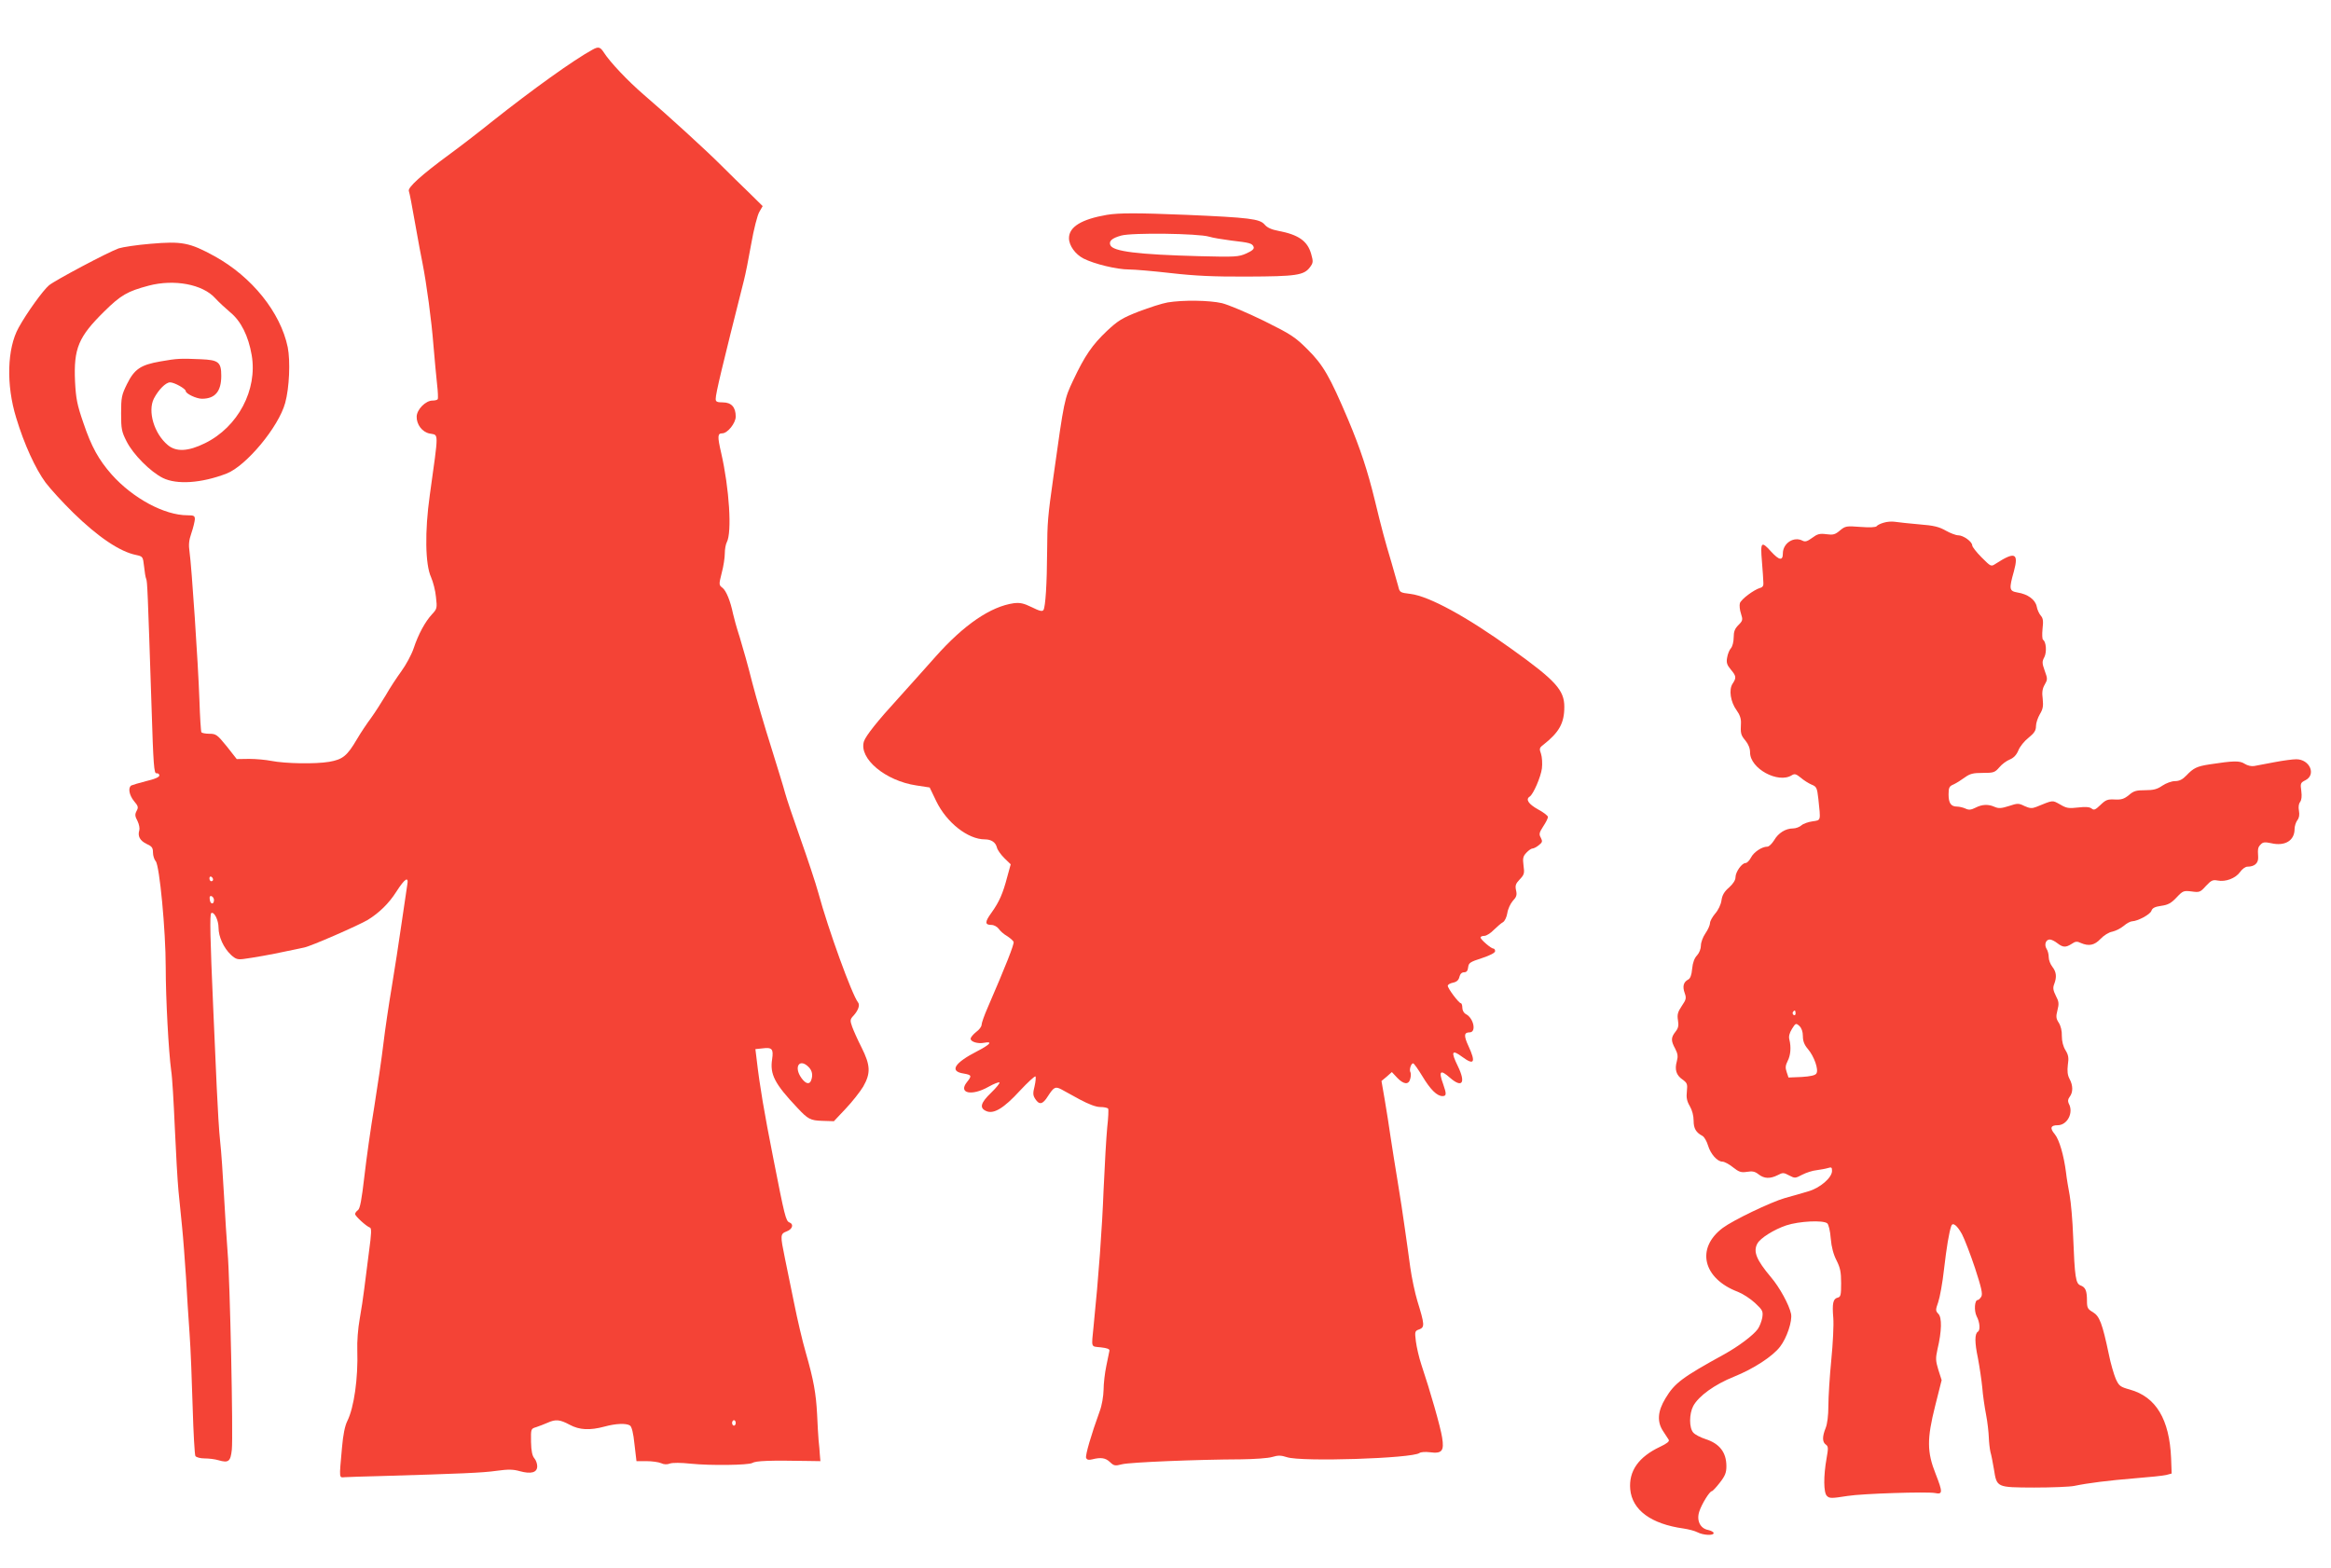
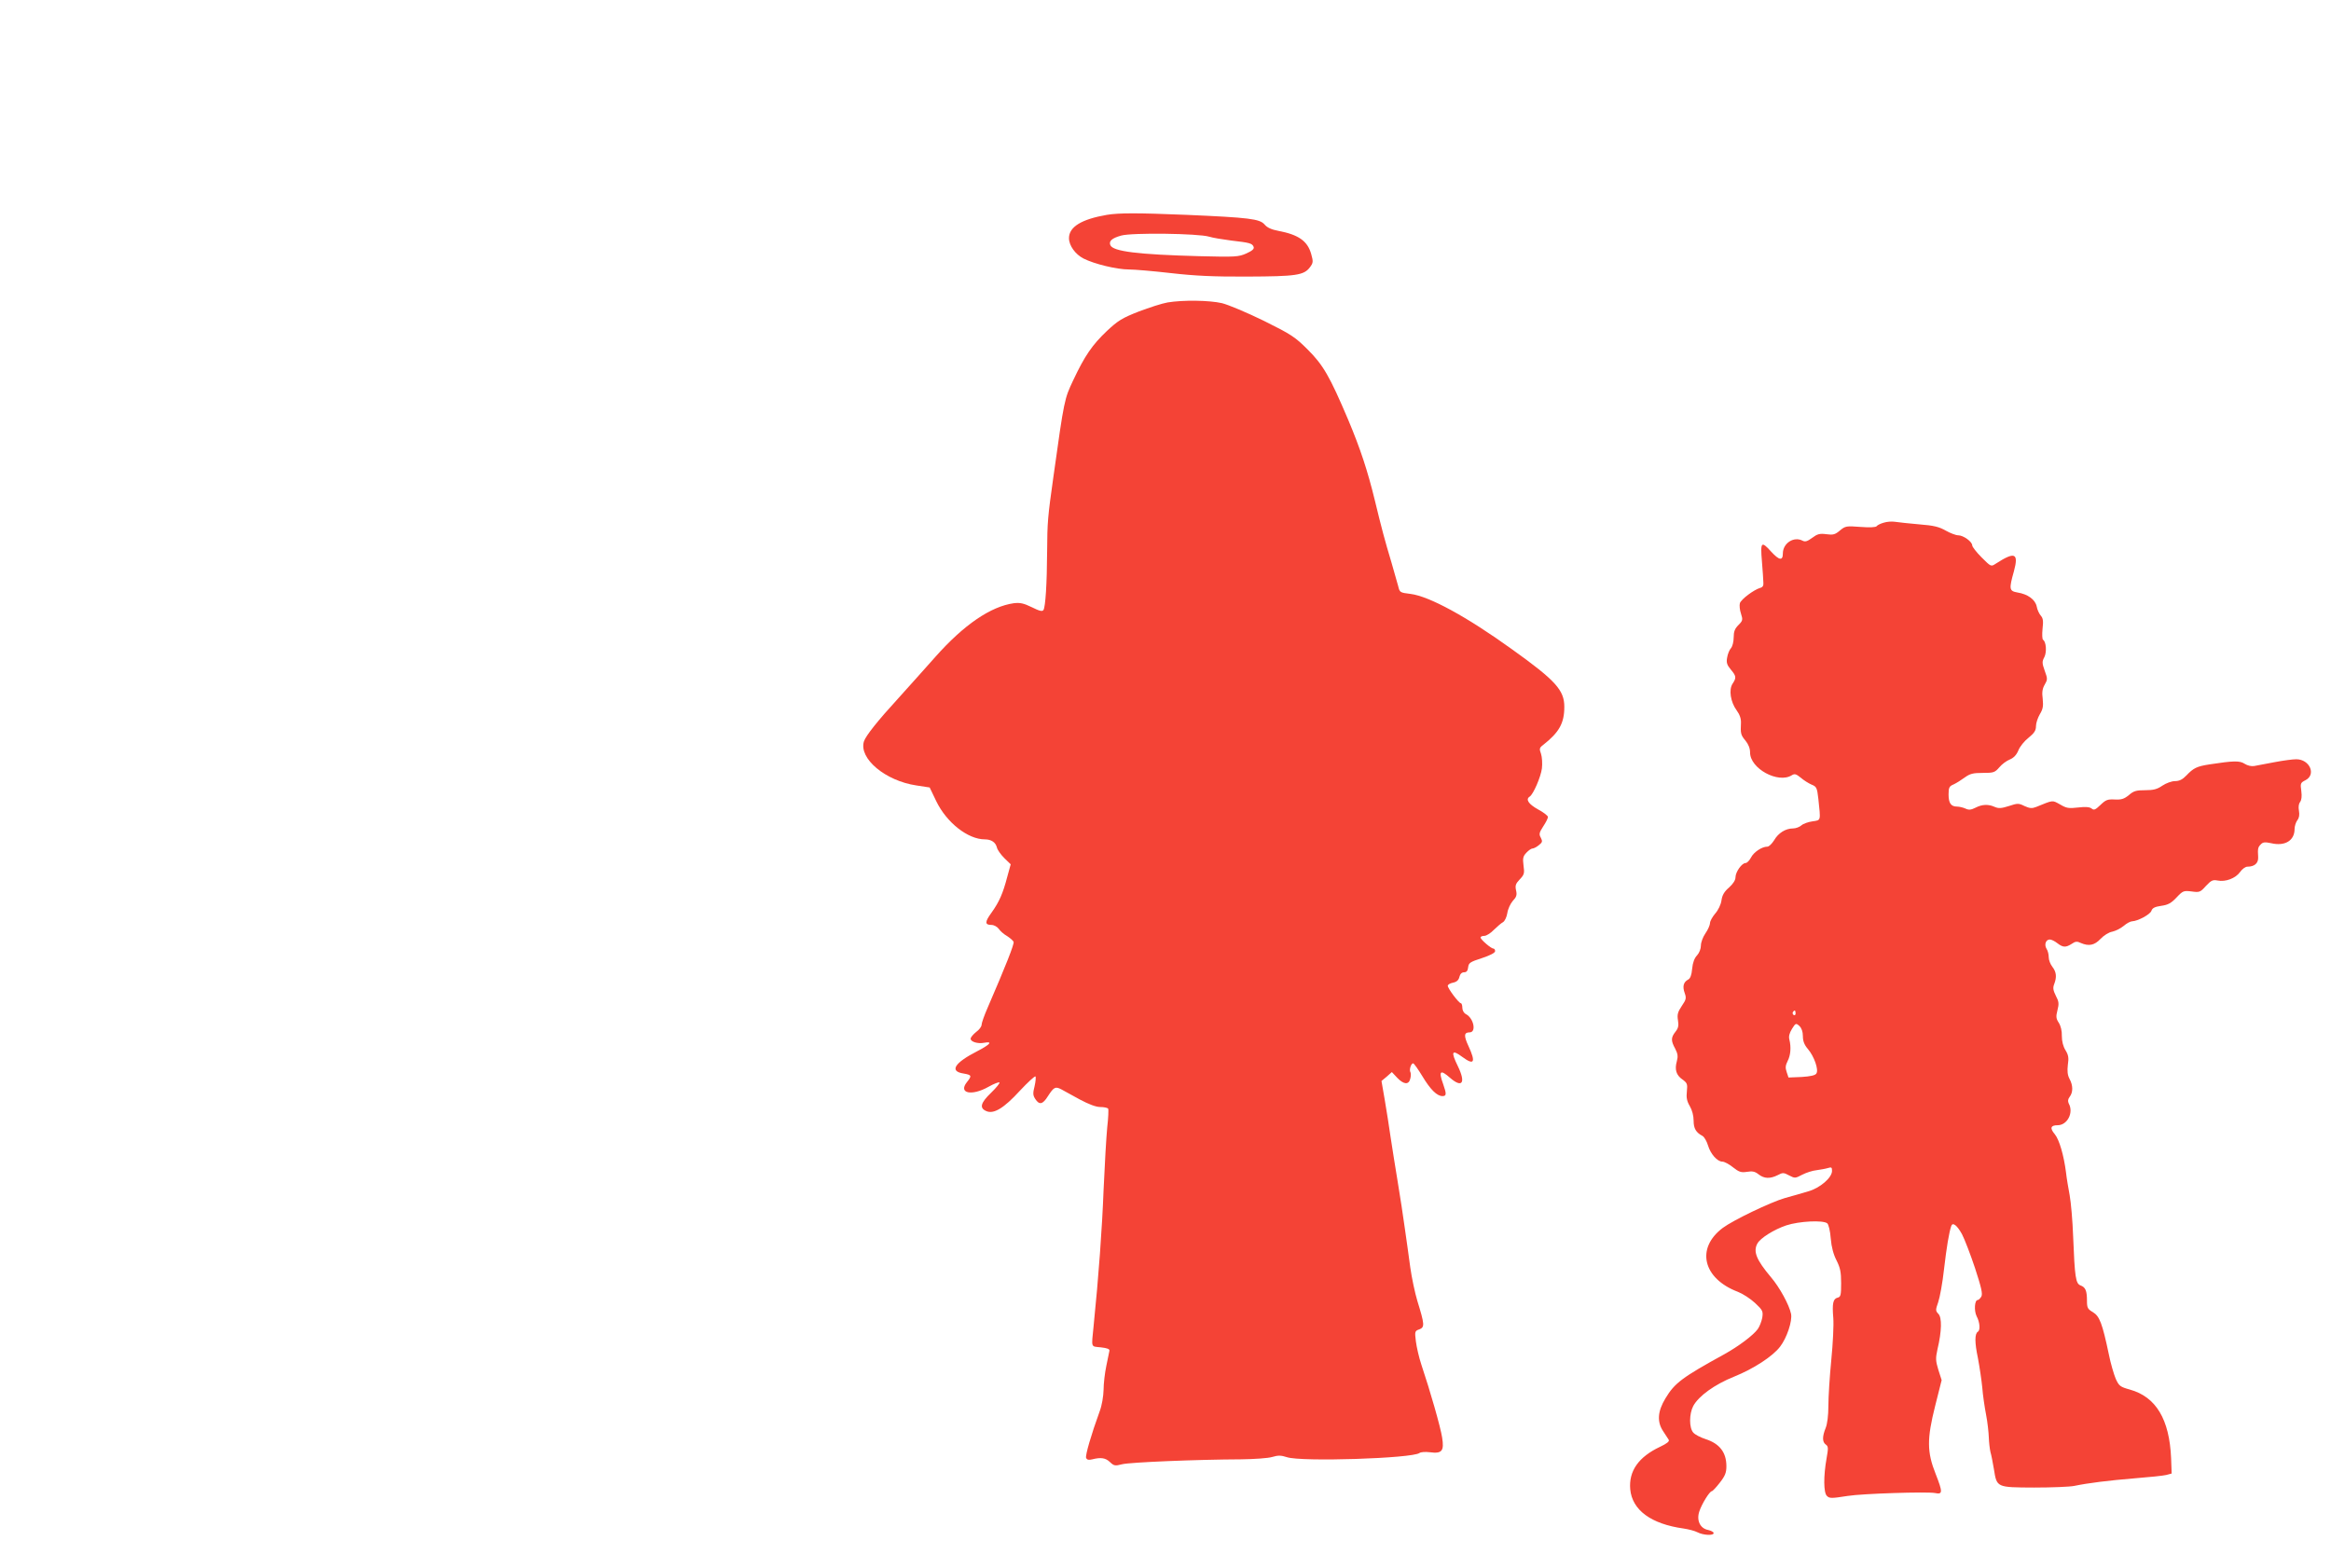
<svg xmlns="http://www.w3.org/2000/svg" version="1.0" width="1280pt" height="861pt" viewBox="0 0 1280 861" preserveAspectRatio="xMidYMid meet">
  <g transform="translate(0,861) scale(0.1,-0.1)" fill="#f44336" stroke="none">
-     <path d="M3255 8338 c-105 -57 -333 -221 -550 -393 -77 -62 -185 -145 -240 -185 -151 -111 -227 -180 -220 -199 4 -9 19 -90 35 -181 16 -91 34 -187 40 -215 22 -111 50 -318 60 -450 7 -77 15 -174 20 -215 5 -41 6 -78 4 -82 -3 -5 -16 -8 -29 -8 -38 0 -86 -49 -87 -88 -1 -43 30 -85 71 -93 51 -11 51 22 1 -339 -28 -198 -25 -381 7 -450 11 -25 24 -74 27 -109 7 -61 6 -65 -22 -95 -37 -40 -75 -109 -101 -188 -12 -35 -42 -90 -66 -123 -24 -33 -64 -93 -87 -134 -24 -40 -60 -96 -81 -125 -21 -28 -56 -80 -77 -116 -54 -92 -78 -111 -152 -124 -76 -13 -242 -10 -318 5 -30 6 -85 11 -122 11 l-68 -1 -55 70 c-52 64 -59 69 -95 69 -21 0 -41 4 -44 8 -3 5 -8 84 -11 178 -7 202 -43 737 -54 811 -6 41 -4 65 10 105 10 29 18 63 19 76 0 19 -5 22 -41 22 -126 0 -299 93 -416 224 -71 81 -111 152 -155 283 -35 101 -41 134 -46 228 -8 182 19 245 160 384 92 91 128 111 244 142 140 37 297 8 366 -69 18 -20 56 -55 82 -77 59 -48 100 -130 118 -235 33 -191 -75 -395 -256 -484 -93 -46 -159 -49 -205 -10 -75 63 -111 185 -76 255 25 48 65 89 89 89 23 0 86 -35 86 -48 0 -14 58 -42 89 -42 72 0 106 40 106 126 0 75 -15 87 -112 91 -115 5 -130 4 -222 -12 -109 -19 -143 -42 -184 -125 -29 -59 -32 -73 -32 -160 0 -86 3 -101 30 -154 36 -72 131 -167 199 -201 77 -38 212 -29 350 24 108 42 286 256 322 388 23 83 29 230 14 306 -40 192 -197 387 -402 500 -137 75 -179 83 -352 68 -74 -6 -152 -18 -174 -25 -59 -21 -349 -175 -383 -203 -33 -28 -122 -151 -167 -233 -63 -114 -69 -314 -13 -495 44 -146 106 -280 161 -355 27 -36 95 -110 152 -166 136 -133 256 -214 345 -232 37 -8 38 -9 44 -62 3 -30 8 -62 12 -70 6 -15 8 -58 29 -697 10 -327 14 -373 27 -370 9 1 16 -4 16 -12 0 -9 -25 -20 -72 -31 -39 -10 -76 -21 -82 -24 -19 -12 -12 -53 15 -86 23 -27 25 -34 14 -54 -10 -19 -9 -29 5 -55 9 -18 13 -41 10 -51 -10 -32 3 -57 40 -75 29 -13 35 -21 35 -47 0 -17 7 -39 15 -48 21 -23 55 -380 55 -583 0 -172 16 -464 30 -567 6 -36 14 -177 20 -315 6 -137 15 -293 20 -345 5 -52 14 -142 20 -200 6 -58 15 -179 21 -270 5 -91 14 -232 20 -315 6 -82 13 -265 17 -405 4 -140 11 -261 15 -267 5 -7 27 -13 50 -13 23 0 58 -4 77 -10 55 -16 66 -7 73 58 8 75 -10 934 -23 1082 -5 63 -14 205 -20 315 -6 110 -15 243 -21 295 -6 52 -14 187 -19 300 -5 113 -14 306 -19 430 -17 386 -20 519 -11 525 16 10 40 -39 40 -80 0 -50 28 -111 68 -149 26 -24 37 -27 69 -23 53 7 156 25 233 42 36 7 81 17 100 21 35 6 302 123 350 152 63 39 116 91 156 154 48 75 70 88 60 36 -3 -18 -17 -113 -31 -210 -14 -97 -38 -255 -54 -350 -16 -95 -37 -236 -46 -313 -9 -77 -32 -232 -50 -345 -19 -113 -43 -284 -54 -380 -15 -130 -24 -177 -35 -186 -9 -6 -16 -16 -16 -22 0 -11 61 -67 81 -74 10 -3 9 -31 -5 -134 -9 -71 -21 -163 -26 -204 -5 -41 -16 -115 -25 -165 -9 -49 -15 -126 -13 -170 5 -155 -18 -316 -55 -390 -13 -26 -23 -75 -29 -145 -16 -178 -17 -165 17 -163 17 1 102 4 190 6 443 13 567 18 642 29 64 9 92 8 127 -2 62 -17 96 -8 96 27 0 14 -7 34 -16 44 -11 13 -17 39 -18 90 -1 72 -1 72 29 81 17 6 44 16 62 24 44 20 67 18 121 -11 54 -29 110 -32 192 -10 62 17 118 19 139 6 10 -6 19 -42 25 -103 l11 -93 55 0 c30 0 66 -5 80 -11 16 -8 34 -8 49 -2 15 5 60 5 115 -1 108 -11 316 -8 337 4 19 12 94 15 309 11 l65 -1 -3 35 c-1 19 -4 55 -7 80 -2 25 -6 88 -8 140 -6 117 -19 190 -62 340 -19 65 -47 186 -64 271 -17 85 -40 197 -51 249 -26 127 -26 133 10 147 32 12 40 40 15 49 -20 8 -26 33 -89 354 -50 253 -74 394 -91 541 l-7 57 38 4 c54 7 62 -3 54 -59 -13 -83 13 -135 139 -268 58 -62 71 -69 137 -71 l63 -2 65 69 c36 38 79 93 96 121 42 74 40 117 -9 215 -22 43 -45 95 -52 115 -12 34 -11 40 8 60 26 29 36 58 25 72 -34 43 -164 402 -218 601 -15 55 -60 190 -99 300 -39 110 -77 223 -84 250 -7 28 -42 140 -76 250 -35 110 -82 270 -104 355 -21 85 -53 198 -69 250 -17 52 -33 111 -37 130 -14 68 -37 125 -57 141 -21 16 -21 18 -5 82 10 36 17 85 17 107 0 23 5 51 11 62 29 54 14 295 -31 491 -21 91 -20 107 6 107 29 0 74 56 74 92 0 52 -24 78 -71 78 -32 0 -39 4 -39 19 0 30 36 179 155 651 8 30 26 120 40 200 14 80 34 159 45 177 l18 31 -75 74 c-42 40 -110 107 -152 149 -85 85 -293 275 -426 389 -85 73 -185 178 -220 233 -19 29 -29 32 -60 15z m-2085 -4559 c0 -5 -4 -9 -10 -9 -5 0 -10 7 -10 16 0 8 5 12 10 9 6 -3 10 -10 10 -16z m5 -112 c0 -26 -20 -25 -23 2 -3 16 1 22 10 19 7 -3 13 -12 13 -21z m3265 -917 c20 -20 25 -45 14 -74 -9 -24 -30 -19 -53 13 -44 61 -11 111 39 61z m-400 -1955 c0 -8 -4 -15 -10 -15 -5 0 -10 7 -10 15 0 8 5 15 10 15 6 0 10 -7 10 -15z" />
    <path d="M6078 7430 c-139 -24 -208 -66 -208 -128 0 -41 35 -89 80 -112 59 -30 183 -60 249 -60 31 0 135 -9 231 -20 131 -15 236 -20 420 -19 267 1 310 7 343 51 18 24 19 31 7 73 -20 71 -69 106 -180 127 -38 7 -62 18 -76 35 -27 31 -84 38 -429 53 -271 11 -369 11 -437 0z m562 -120 c19 -6 73 -15 120 -21 103 -12 116 -15 124 -35 4 -11 -7 -21 -40 -36 -43 -19 -60 -20 -258 -15 -337 9 -476 26 -489 61 -9 22 9 38 59 52 58 17 426 12 484 -6z" />
    <path d="M6412 6949 c-30 -5 -101 -28 -159 -50 -92 -36 -114 -50 -175 -107 -80 -76 -121 -135 -185 -271 -48 -102 -49 -103 -108 -526 -32 -226 -34 -254 -35 -412 -1 -179 -9 -305 -20 -323 -6 -10 -22 -6 -64 15 -45 22 -65 26 -99 22 -127 -18 -274 -118 -431 -295 -55 -63 -148 -165 -204 -228 -111 -121 -178 -205 -188 -236 -29 -94 118 -217 289 -242 l72 -11 36 -75 c57 -118 174 -210 267 -210 35 0 59 -16 66 -44 3 -14 22 -40 41 -59 l35 -34 -19 -69 c-24 -92 -44 -137 -86 -196 -38 -52 -38 -68 0 -68 13 0 31 -10 39 -21 8 -12 28 -30 46 -40 17 -11 33 -25 36 -32 4 -12 -43 -131 -142 -360 -19 -43 -34 -86 -34 -96 0 -9 -13 -27 -30 -39 -16 -13 -30 -29 -30 -37 0 -17 40 -29 75 -22 48 9 33 -9 -38 -46 -127 -65 -155 -111 -76 -123 45 -8 47 -12 18 -48 -48 -61 27 -77 119 -25 30 17 57 27 60 24 4 -3 -17 -29 -46 -57 -57 -55 -65 -83 -27 -100 41 -19 97 15 185 111 44 47 82 82 86 79 3 -4 1 -28 -5 -54 -10 -39 -9 -50 4 -70 22 -34 41 -30 69 15 33 51 41 55 74 38 15 -8 61 -33 102 -56 49 -26 88 -41 112 -41 20 0 39 -4 43 -9 3 -5 1 -51 -5 -103 -5 -51 -14 -205 -20 -343 -8 -211 -27 -475 -55 -750 -12 -121 -16 -109 40 -115 35 -4 49 -9 47 -19 -1 -7 -9 -45 -17 -83 -8 -38 -15 -97 -15 -131 -1 -36 -9 -85 -21 -117 -47 -129 -80 -243 -75 -257 5 -11 14 -13 34 -8 47 12 73 8 97 -15 22 -21 28 -22 67 -12 43 11 411 26 653 27 72 1 149 6 171 13 33 10 49 9 80 -1 77 -27 692 -7 729 23 7 5 31 7 56 4 67 -9 80 6 68 81 -9 58 -65 254 -114 400 -13 39 -26 96 -30 127 -7 56 -6 58 19 67 30 12 29 26 -11 156 -13 43 -31 127 -39 185 -8 58 -21 155 -30 215 -8 61 -26 175 -39 255 -13 80 -31 190 -39 245 -8 55 -22 147 -32 204 l-18 104 29 24 28 25 29 -31 c36 -38 64 -40 72 -6 4 14 4 30 1 36 -8 12 3 49 15 49 4 0 27 -32 50 -70 45 -75 81 -110 111 -110 22 0 23 11 4 65 -27 74 -16 83 38 35 67 -58 87 -27 42 65 -39 80 -33 93 25 50 65 -48 75 -30 34 59 -27 58 -25 76 6 76 38 0 23 77 -20 100 -12 6 -20 21 -20 35 0 14 -4 25 -8 25 -11 0 -72 81 -72 96 0 6 13 14 29 17 20 4 31 14 35 32 4 16 13 25 26 25 13 0 20 8 22 28 3 24 11 29 76 50 45 15 72 29 72 38 0 8 -4 14 -9 14 -13 0 -71 50 -71 61 0 5 9 9 21 9 11 0 35 15 52 33 18 17 40 37 50 42 10 6 20 27 24 50 3 22 17 52 30 67 20 21 24 32 18 58 -6 26 -2 37 20 60 25 26 27 34 21 76 -5 40 -3 51 16 71 12 13 27 23 34 23 6 0 22 8 34 18 20 16 21 21 11 41 -11 19 -9 28 13 62 14 21 26 44 26 52 0 7 -25 26 -55 42 -52 29 -69 55 -45 70 20 13 61 108 67 155 3 26 1 62 -5 80 -10 27 -9 33 11 48 89 70 117 120 117 210 0 91 -47 144 -286 315 -251 181 -456 292 -558 305 -58 7 -60 8 -68 42 -5 19 -22 78 -37 130 -37 123 -54 187 -91 340 -40 164 -80 286 -147 445 -101 238 -137 300 -221 384 -71 71 -91 84 -242 159 -92 45 -194 88 -230 97 -70 16 -213 18 -298 4z" />
    <path d="M10343 5739 c-18 -5 -35 -14 -38 -19 -4 -6 -38 -8 -88 -4 -79 6 -84 5 -114 -20 -26 -22 -37 -25 -74 -20 -37 5 -50 1 -78 -20 -26 -19 -38 -23 -52 -16 -48 26 -109 -13 -109 -70 0 -41 -20 -38 -64 10 -54 60 -60 55 -51 -52 4 -51 8 -104 8 -117 2 -17 -4 -27 -18 -30 -34 -10 -104 -62 -111 -84 -3 -11 -1 -37 6 -57 11 -34 10 -39 -14 -63 -20 -20 -26 -36 -26 -68 0 -24 -7 -50 -15 -59 -9 -10 -18 -33 -21 -52 -5 -27 -1 -40 20 -65 30 -36 32 -45 10 -78 -22 -33 -11 -101 22 -146 17 -23 25 -46 24 -69 -3 -59 -1 -67 25 -98 16 -20 25 -42 25 -65 0 -88 154 -172 229 -125 16 10 24 7 49 -13 16 -14 43 -31 59 -38 28 -11 31 -17 38 -79 13 -123 15 -116 -32 -123 -23 -3 -51 -13 -61 -22 -10 -9 -31 -17 -46 -17 -41 0 -81 -25 -104 -65 -12 -19 -28 -35 -37 -35 -30 0 -75 -30 -90 -60 -9 -17 -22 -30 -30 -30 -20 0 -55 -49 -55 -78 0 -16 -13 -36 -35 -56 -26 -22 -38 -42 -42 -71 -3 -23 -18 -54 -35 -73 -15 -18 -28 -41 -28 -52 0 -10 -11 -36 -25 -56 -14 -20 -25 -50 -25 -67 0 -18 -9 -41 -21 -54 -14 -14 -24 -40 -27 -73 -3 -35 -10 -54 -22 -60 -26 -14 -32 -38 -19 -74 10 -28 8 -36 -16 -71 -22 -33 -26 -47 -21 -78 5 -30 2 -44 -14 -64 -25 -32 -25 -49 -1 -93 14 -27 16 -42 9 -68 -13 -46 -4 -77 31 -101 26 -19 28 -25 24 -65 -4 -34 0 -54 16 -81 13 -22 21 -53 21 -80 0 -43 13 -65 49 -84 10 -6 23 -29 30 -52 14 -47 51 -89 79 -89 11 0 37 -14 58 -31 33 -26 45 -30 77 -25 30 5 44 2 64 -14 31 -24 63 -25 105 -4 28 15 33 14 63 -2 31 -16 33 -16 71 4 21 11 57 23 79 25 22 3 50 8 63 12 19 6 22 4 22 -16 0 -37 -66 -94 -130 -112 -30 -9 -88 -26 -129 -37 -79 -23 -283 -121 -341 -164 -149 -112 -109 -278 83 -351 26 -10 68 -37 94 -61 43 -40 45 -46 40 -81 -4 -21 -15 -49 -25 -63 -26 -35 -105 -94 -182 -137 -233 -128 -274 -159 -324 -242 -44 -72 -48 -130 -13 -182 13 -19 26 -40 30 -46 6 -9 -9 -21 -47 -39 -119 -56 -173 -134 -164 -234 11 -114 114 -190 293 -215 27 -4 62 -13 77 -21 31 -16 88 -19 88 -4 0 6 -14 13 -30 17 -44 8 -65 52 -49 101 13 41 57 112 69 112 4 0 24 21 44 47 29 37 36 55 36 90 0 76 -37 124 -114 149 -28 9 -59 25 -68 36 -23 26 -23 102 0 146 30 55 117 118 224 161 107 43 213 112 253 165 37 48 68 141 60 180 -10 49 -63 146 -110 201 -80 95 -99 141 -75 185 16 30 91 77 159 100 70 23 202 30 225 11 7 -6 16 -41 19 -83 4 -48 15 -88 32 -121 20 -40 25 -63 25 -124 0 -65 -2 -76 -19 -80 -25 -6 -31 -31 -24 -112 3 -36 -2 -140 -11 -230 -9 -91 -16 -204 -16 -252 0 -54 -6 -100 -15 -122 -19 -47 -19 -77 1 -91 14 -10 14 -20 4 -76 -17 -96 -17 -188 2 -206 14 -14 25 -14 114 0 81 13 435 24 479 16 43 -9 44 3 4 105 -48 120 -48 193 -3 372 l36 143 -18 56 c-15 50 -16 63 -5 113 24 101 25 175 5 195 -16 17 -16 21 -1 64 9 26 24 107 32 181 14 121 28 205 40 238 8 22 32 3 59 -46 14 -27 46 -110 71 -185 35 -107 43 -142 35 -157 -6 -10 -15 -19 -20 -19 -17 0 -21 -58 -6 -89 18 -33 21 -77 7 -85 -18 -11 -18 -59 0 -144 9 -48 20 -121 24 -162 3 -41 13 -109 21 -150 8 -41 14 -97 15 -125 1 -27 5 -63 9 -80 5 -16 13 -59 19 -94 16 -101 14 -100 220 -101 97 0 196 4 221 9 76 16 189 30 335 42 77 6 154 14 170 18 l30 8 -3 84 c-9 214 -83 337 -226 377 -54 15 -60 20 -78 59 -10 24 -28 84 -38 135 -36 171 -51 209 -87 231 -29 17 -33 24 -33 62 0 56 -8 75 -35 85 -27 10 -32 43 -41 270 -3 85 -12 187 -19 225 -7 39 -17 95 -20 125 -12 94 -37 181 -62 211 -28 33 -23 49 16 49 53 0 89 69 61 119 -6 13 -5 24 5 37 19 25 19 62 -1 99 -11 21 -13 43 -9 77 6 38 3 54 -13 80 -13 21 -20 49 -20 78 1 28 -6 56 -17 73 -15 23 -16 34 -7 69 9 35 8 47 -9 79 -15 30 -17 44 -9 64 15 39 12 67 -10 95 -11 14 -20 37 -20 53 0 15 -5 36 -12 46 -14 23 -4 51 18 51 9 0 27 -9 41 -20 31 -24 46 -25 79 -4 20 14 30 15 50 5 44 -19 75 -13 108 22 18 19 46 37 65 40 18 4 46 18 63 32 16 14 37 25 46 25 31 1 100 38 106 58 5 15 19 22 54 27 37 5 55 15 84 46 35 37 39 38 82 33 43 -6 48 -5 79 30 29 31 38 35 64 30 44 -9 99 12 124 47 11 16 29 29 40 29 39 0 61 19 59 53 -3 47 -1 54 15 70 11 12 23 13 56 6 76 -18 129 14 129 78 0 15 7 37 15 48 10 12 13 30 9 52 -4 21 -1 39 6 48 8 10 11 31 7 60 -6 42 -5 46 23 60 60 31 23 115 -51 115 -19 0 -72 -7 -119 -16 -47 -9 -97 -18 -111 -21 -16 -3 -37 2 -53 12 -27 18 -61 17 -192 -3 -71 -11 -89 -20 -128 -61 -21 -22 -39 -31 -62 -31 -19 0 -49 -11 -70 -25 -29 -20 -49 -25 -95 -25 -48 0 -63 -4 -89 -27 -26 -21 -41 -26 -78 -24 -39 2 -49 -2 -78 -30 -28 -27 -36 -30 -48 -20 -11 9 -33 11 -75 6 -51 -6 -64 -4 -99 17 -44 24 -35 25 -131 -14 -23 -9 -35 -8 -64 5 -32 16 -38 16 -86 0 -41 -13 -56 -14 -77 -5 -35 16 -69 15 -106 -4 -24 -12 -36 -14 -55 -5 -13 6 -34 11 -46 11 -34 0 -47 19 -47 67 0 38 4 45 28 55 15 7 42 24 61 38 29 21 46 25 99 25 59 0 66 2 91 31 14 17 40 36 58 43 21 9 36 25 46 49 8 21 33 52 56 70 32 26 41 40 41 64 0 17 10 46 21 65 17 28 20 44 16 84 -5 36 -2 57 11 79 16 28 16 32 0 76 -15 42 -15 51 -2 75 14 28 10 84 -7 95 -5 3 -6 30 -3 60 5 43 3 58 -9 72 -9 10 -20 33 -23 51 -8 38 -49 68 -106 77 -45 8 -47 18 -19 117 27 100 5 109 -100 41 -26 -17 -26 -17 -78 35 -28 28 -51 58 -51 65 0 21 -49 56 -77 56 -13 0 -44 12 -69 26 -35 20 -64 28 -144 34 -55 5 -115 11 -133 14 -18 3 -46 1 -64 -5z m-483 -2695 c0 -8 -5 -12 -10 -9 -6 4 -8 11 -5 16 9 14 15 11 15 -7z m40 -125 c0 -27 8 -48 28 -71 34 -40 60 -114 46 -134 -6 -10 -32 -16 -81 -19 l-72 -3 -10 30 c-8 23 -7 36 5 60 17 32 20 77 10 118 -5 17 0 36 14 59 20 32 22 33 41 16 12 -12 19 -31 19 -56z" />
  </g>
</svg>